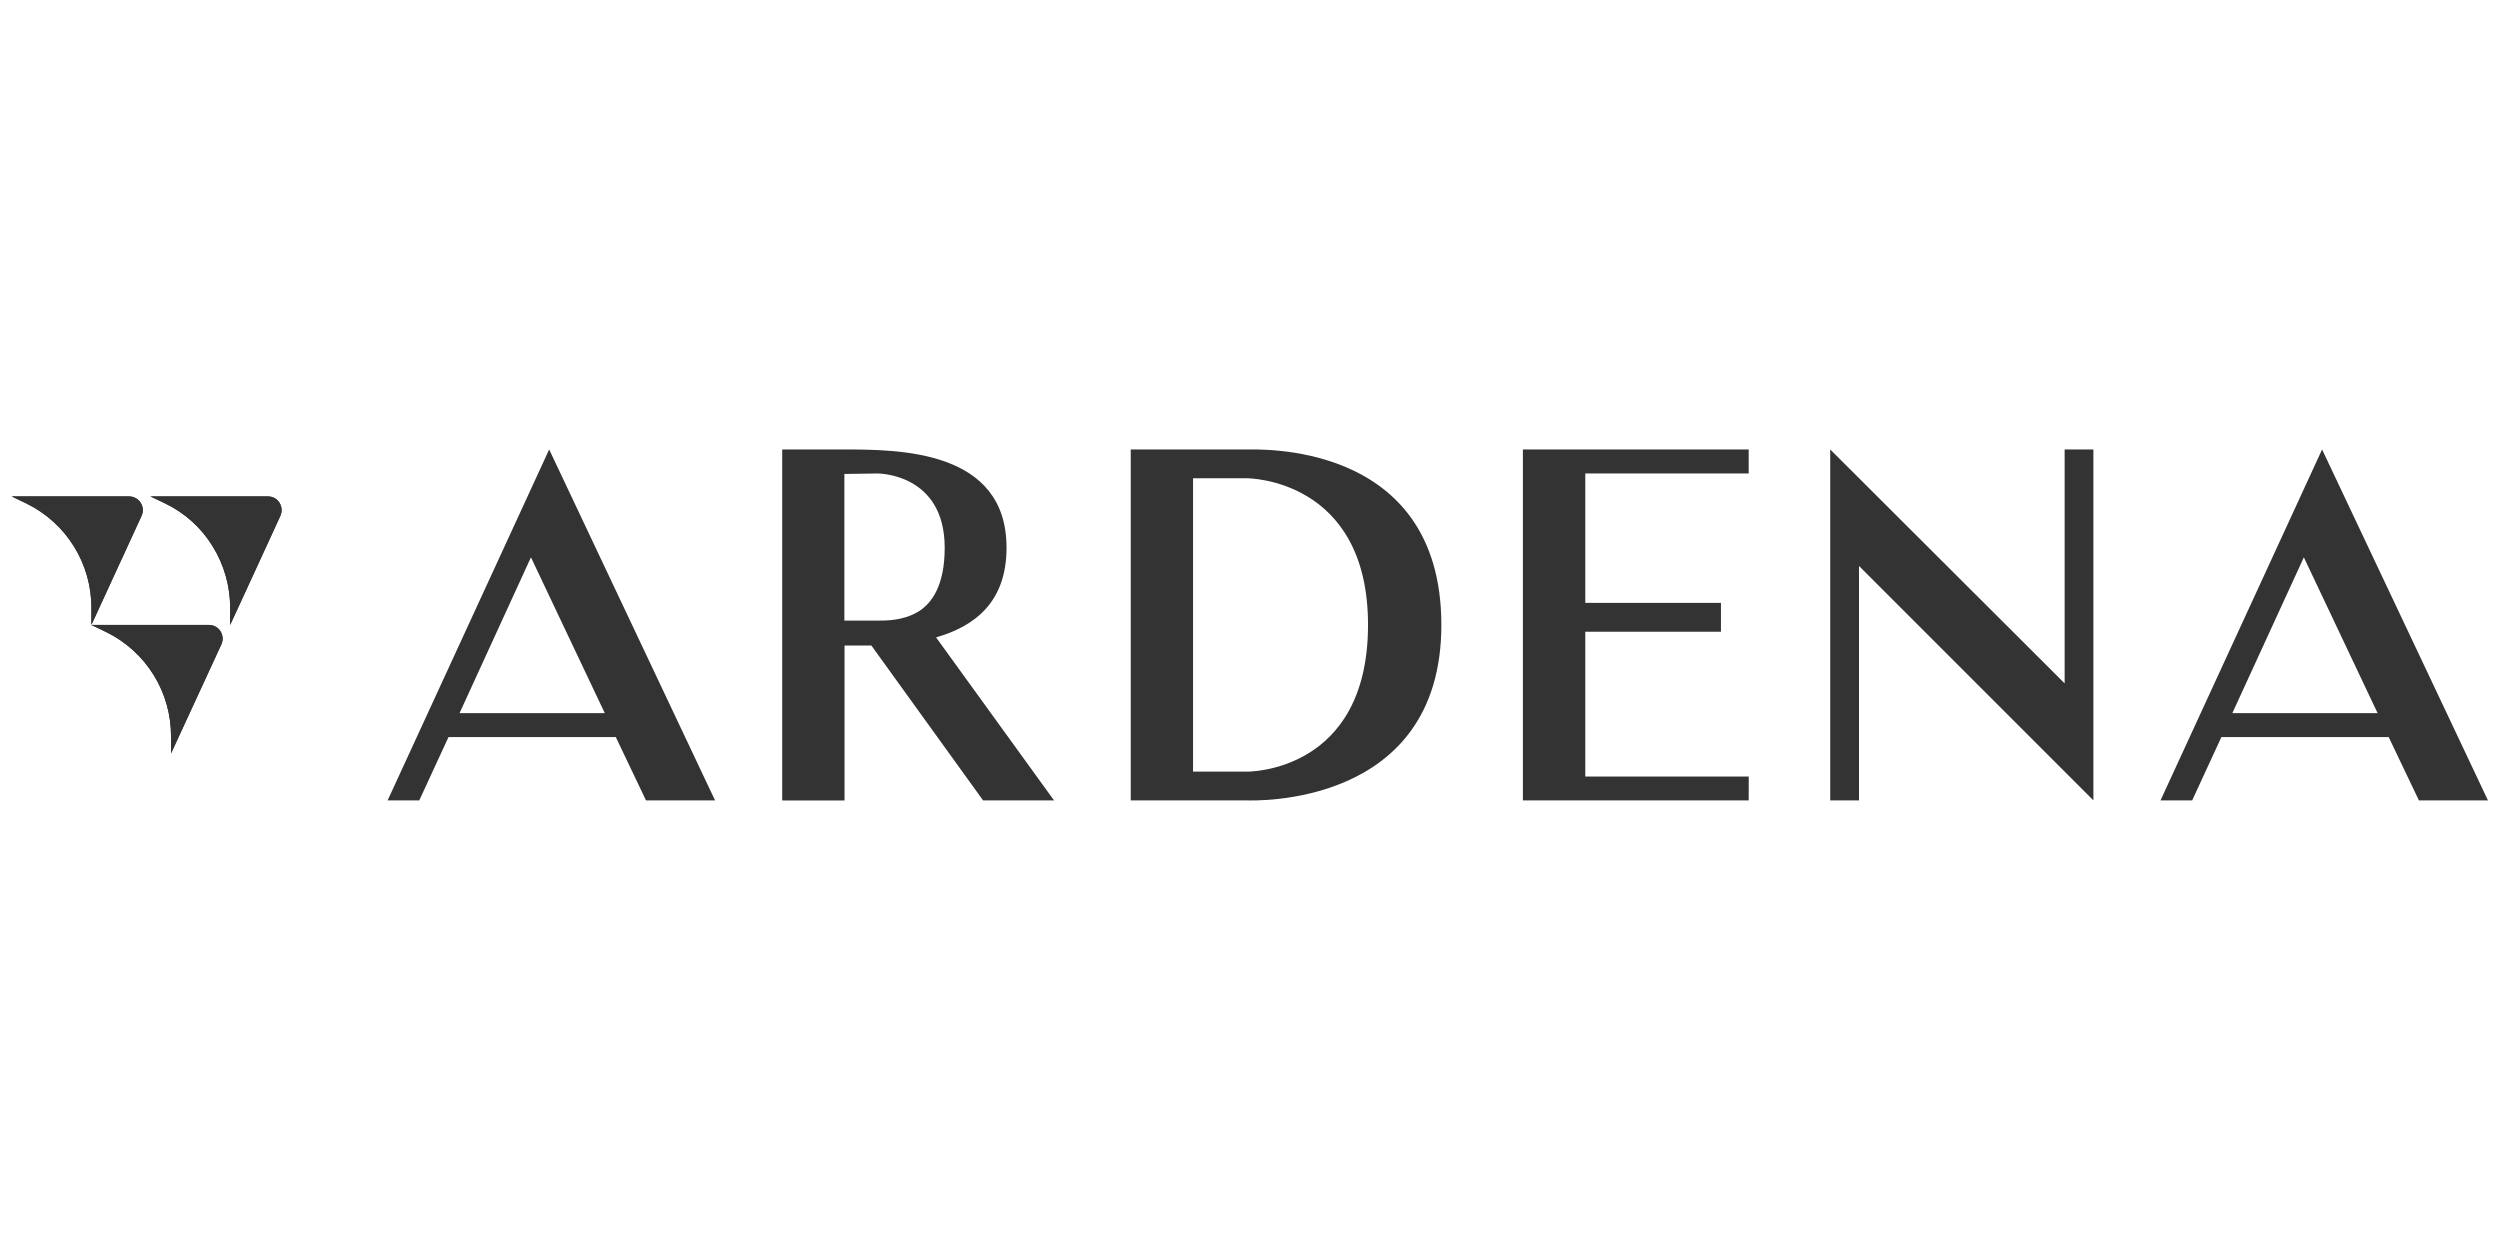
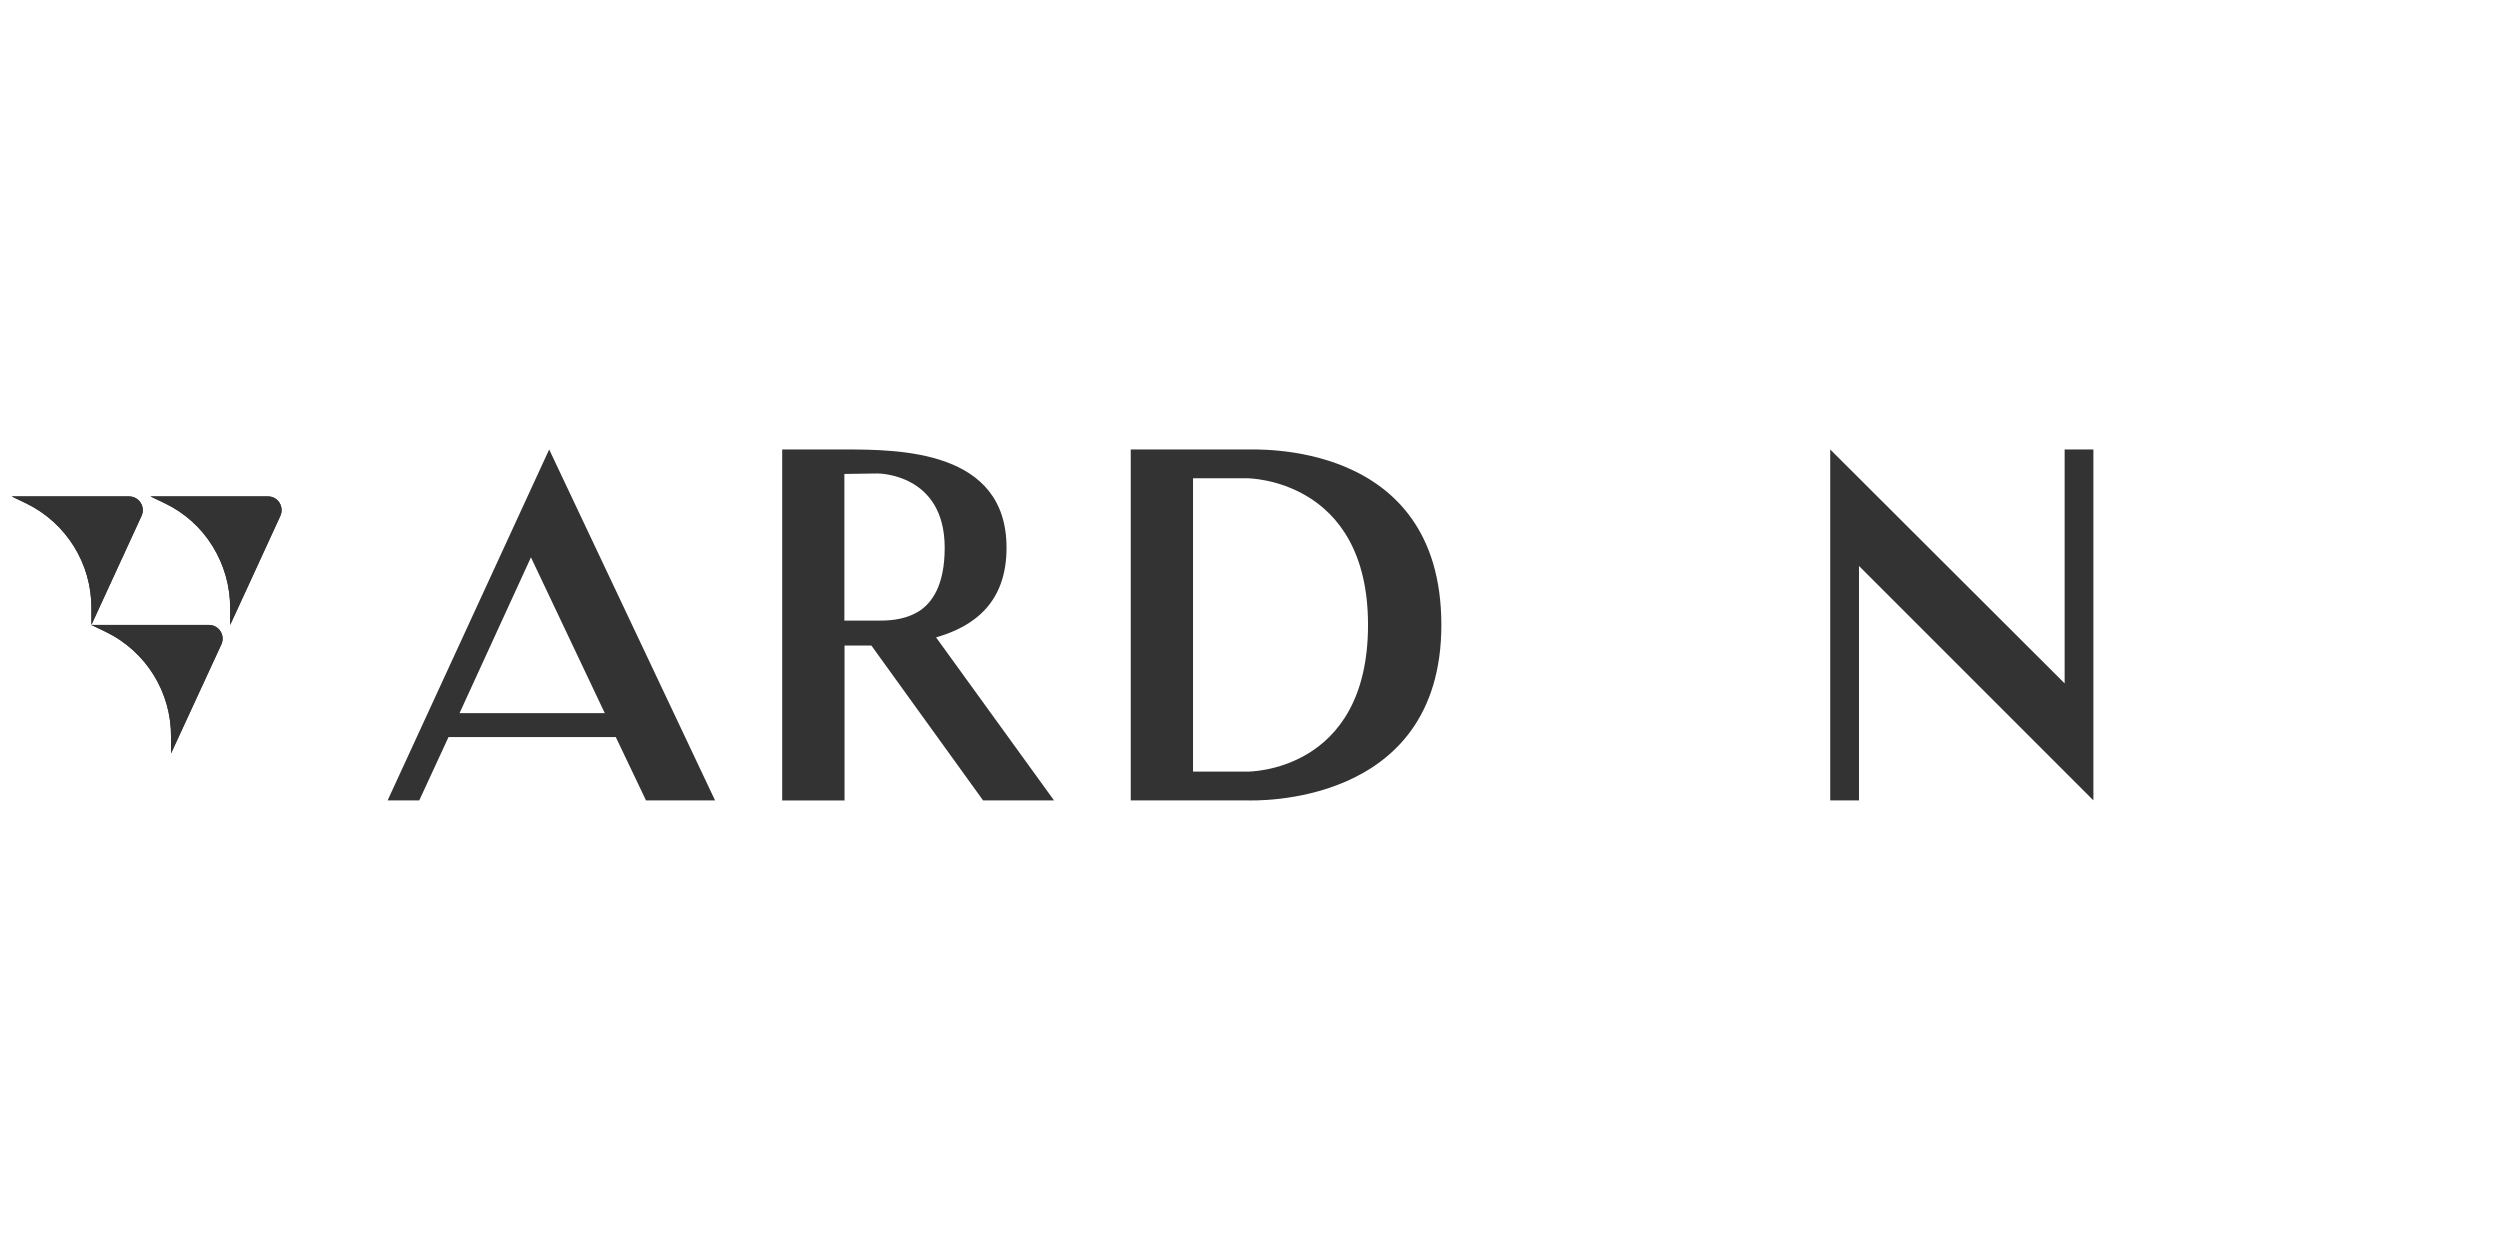
<svg xmlns="http://www.w3.org/2000/svg" xmlns:ns1="http://sodipodi.sourceforge.net/DTD/sodipodi-0.dtd" xmlns:ns2="http://www.inkscape.org/namespaces/inkscape" width="400" height="200" viewBox="0 0 400 200" version="1.1" id="svg32" ns1:docname="ardena.svg" ns2:version="1.3.2 (091e20e, 2023-11-25, custom)">
  <title id="title1">Asset 1</title>
  <defs id="defs24">
    <linearGradient x1="11.099" y1="9.074" x2="21.583" y2="9.074" id="linearGradient-1" gradientTransform="scale(1.01,0.99)" gradientUnits="userSpaceOnUse">
      <stop stop-color="#5BC4BE" offset="0%" id="stop1" />
      <stop stop-color="#44C4CD" offset="32%" id="stop2" />
      <stop stop-color="#09C3F4" offset="100%" id="stop3" />
    </linearGradient>
    <linearGradient x1="0" y1="9.075" x2="10.483" y2="9.075" id="linearGradient-2" gradientTransform="scale(1.01,0.99)" gradientUnits="userSpaceOnUse">
      <stop stop-color="#5BC4BE" offset="0%" id="stop4" />
      <stop stop-color="#44C4CD" offset="32%" id="stop5" />
      <stop stop-color="#09C3F4" offset="100%" id="stop6" />
    </linearGradient>
    <linearGradient x1="6.365" y1="19.57" x2="16.842" y2="19.57" id="linearGradient-3" gradientTransform="scale(1.011,0.989)" gradientUnits="userSpaceOnUse">
      <stop stop-color="#5BC4BE" offset="0%" id="stop7" />
      <stop stop-color="#44C4CD" offset="32%" id="stop8" />
      <stop stop-color="#09C3F4" offset="100%" id="stop9" />
    </linearGradient>
    <linearGradient x1="-5.6744949e-07" y1="10.483" x2="21.583" y2="10.483" id="linearGradient-4" gradientTransform="scale(1.01,0.99)" gradientUnits="userSpaceOnUse">
      <stop stop-color="#F16997" offset="0%" id="stop10" />
      <stop stop-color="#615DA9" offset="38%" id="stop11" />
      <stop stop-color="#647AB7" offset="53%" id="stop12" />
      <stop stop-color="#69B5D4" offset="85%" id="stop13" />
      <stop stop-color="#6BCCDF" offset="100%" id="stop14" />
    </linearGradient>
    <linearGradient x1="0" y1="10.484" x2="21.581" y2="10.484" id="linearGradient-5" gradientTransform="scale(1.01,0.99)" gradientUnits="userSpaceOnUse">
      <stop stop-color="#F16997" offset="0%" id="stop15" />
      <stop stop-color="#615DA9" offset="38%" id="stop16" />
      <stop stop-color="#647AB7" offset="53%" id="stop17" />
      <stop stop-color="#69B5D4" offset="85%" id="stop18" />
      <stop stop-color="#6BCCDF" offset="100%" id="stop19" />
    </linearGradient>
    <linearGradient x1="3.3964133e-07" y1="10.49" x2="21.568" y2="10.49" id="linearGradient-6" gradientTransform="scale(1.011,0.989)" gradientUnits="userSpaceOnUse">
      <stop stop-color="#F16997" offset="0%" id="stop20" />
      <stop stop-color="#615DA9" offset="38%" id="stop21" />
      <stop stop-color="#647AB7" offset="53%" id="stop22" />
      <stop stop-color="#69B5D4" offset="85%" id="stop23" />
      <stop stop-color="#6BCCDF" offset="100%" id="stop24" />
    </linearGradient>
  </defs>
  <g id="Desktop-2" stroke="none" stroke-width="1" fill="none" fill-rule="evenodd" transform="matrix(1.981,0,0,1.981,1.871,71.915)" style="fill:#333333;fill-opacity:1">
    <g id="Pagrindinis" transform="translate(-641,-18)" fill-rule="nonzero" style="fill:#333333;fill-opacity:1">
      <g id="Asset-1" transform="translate(641,17.999)" style="fill:#333333;fill-opacity:1">
        <path d="M 30.363,28.344 43.411,8.5653162e-4 56.807,28.342 H 51.23 L 48.792,23.231 H 35.28 L 32.919,28.342 Z m 5.808,-7.047 H 47.903 L 41.939,8.713 Z" id="Shape" fill="#3b3c41" style="fill:#333333;fill-opacity:1" />
        <path d="M 78.455,28.344 69.436,15.839 H 67.267 V 28.352 H 62.232 V 8.5653162e-4 h 4.956 c 4.529,0 13.163,0.039 13.163,7.937 0,4.416 -2.593,6.35 -5.692,7.24 L 84.184,28.342 Z M 75.356,7.941 c 0,-6.041 -5.43,-6.001 -5.43,-6.001 l -2.672,0.039 V 13.824 h 2.672 c 0.736,0 2.014,0 3.175,-0.658 l 0.079,-0.039 c 1.163,-0.697 2.176,-2.166 2.176,-5.187 z" id="path24" fill="#3b3c41" style="fill:#333333;fill-opacity:1" />
        <path d="m 115.47,14.173 c 0,14.829 -15.332,14.172 -15.681,14.172 H 90.382 V 8.5653162e-4 h 9.407 C 100.216,0.043 115.47,-0.927 115.47,14.173 Z m -5.923,0 c 0,-11.846 -9.758,-11.846 -9.758,-11.846 H 95.414 V 26.021 h 4.375 c 0,0 9.758,0.115 9.758,-11.848 z" id="path25" fill="#3b3c41" style="fill:#333333;fill-opacity:1" />
-         <polygon id="Path" fill="#3b3c41" points="140.292,28.344 122.055,28.344 122.055,0.001 140.292,0.001 140.292,1.939 127.095,1.939 127.095,12.391 138.052,12.391 138.052,14.722 127.095,14.722 127.095,26.416 140.297,26.416 " style="fill:#333333;fill-opacity:1" />
        <polygon id="polygon25" fill="#3b3c41" points="146.878,28.344 146.878,0.001 165.81,18.893 165.81,0.001 168.133,0.001 168.133,28.344 149.201,9.41 149.201,28.344 " style="fill:#333333;fill-opacity:1" />
-         <path d="M 173.555,28.344 186.604,8.5653162e-4 200,28.342 h -5.577 L 191.984,23.231 H 178.472 L 176.112,28.342 Z m 5.8,-7.047 h 11.733 L 185.131,8.713 Z" id="path26" fill="#3b3c41" style="fill:#333333;fill-opacity:1" />
        <path d="M 21.631,4.309 C 21.437,3.99 21.091,3.794 20.718,3.794 h -9.508 l 0.599,0.285 0.596,0.287 c 1.577,0.761 2.904,1.958 3.823,3.45 0.931,1.504 1.422,3.239 1.418,5.008 v 1.349 L 19.673,9.773 21.694,5.374 C 21.854,5.031 21.83,4.631 21.631,4.309 Z" id="path27" fill="url(#linearGradient-1)" style="fill:#333333;fill-opacity:1" />
        <path d="M 10.484,5.374 C 10.645,5.034 10.622,4.636 10.424,4.317 10.226,3.997 9.879,3.8 9.503,3.794 H 0 l 1.195,0.574 c 3.225,1.579 5.262,4.864 5.241,8.455 v 1.349 z" id="path28" fill="url(#linearGradient-2)" style="fill:#333333;fill-opacity:1" />
        <path d="M 15.948,14.173 H 6.433 l 1.195,0.574 c 3.226,1.576 5.263,4.862 5.241,8.453 v 1.352 l 4.061,-8.798 c 0.161,-0.34 0.138,-0.738 -0.06,-1.058 -0.198,-0.319 -0.545,-0.516 -0.921,-0.523 z" id="path29" fill="url(#linearGradient-3)" style="fill:#333333;fill-opacity:1" />
        <g id="Group-29" transform="translate(0,3.794)" style="fill:#333333;fill-opacity:1">
          <path d="M 21.631,0.515 C 21.437,0.196 21.091,2.4918368e-4 20.718,0 h -9.508 l 0.599,0.285 0.596,0.287 c 1.577,0.761 2.904,1.958 3.823,3.45 0.931,1.504 1.422,3.239 1.418,5.008 V 10.379 L 19.673,5.979 21.694,1.58 C 21.854,1.237 21.83,0.837 21.631,0.515 Z" id="path30" fill="url(#linearGradient-4)" style="fill:#333333;fill-opacity:1" />
          <path d="M 10.484,1.58 C 10.645,1.24 10.622,0.842 10.424,0.523 10.226,0.203 9.879,0.006 9.503,0 H 0 l 1.195,0.574 c 3.225,1.579 5.262,4.864 5.241,8.455 v 1.349 z" id="path31" fill="url(#linearGradient-5)" style="fill:#333333;fill-opacity:1" />
          <path d="M 15.948,10.379 H 6.433 l 1.195,0.574 c 3.226,1.576 5.263,4.862 5.241,8.453 v 1.352 l 4.061,-8.798 c 0.161,-0.34 0.138,-0.738 -0.06,-1.058 -0.198,-0.319 -0.545,-0.516 -0.921,-0.523 z" id="path32" fill="url(#linearGradient-6)" style="fill:#333333;fill-opacity:1" />
        </g>
      </g>
    </g>
  </g>
</svg>